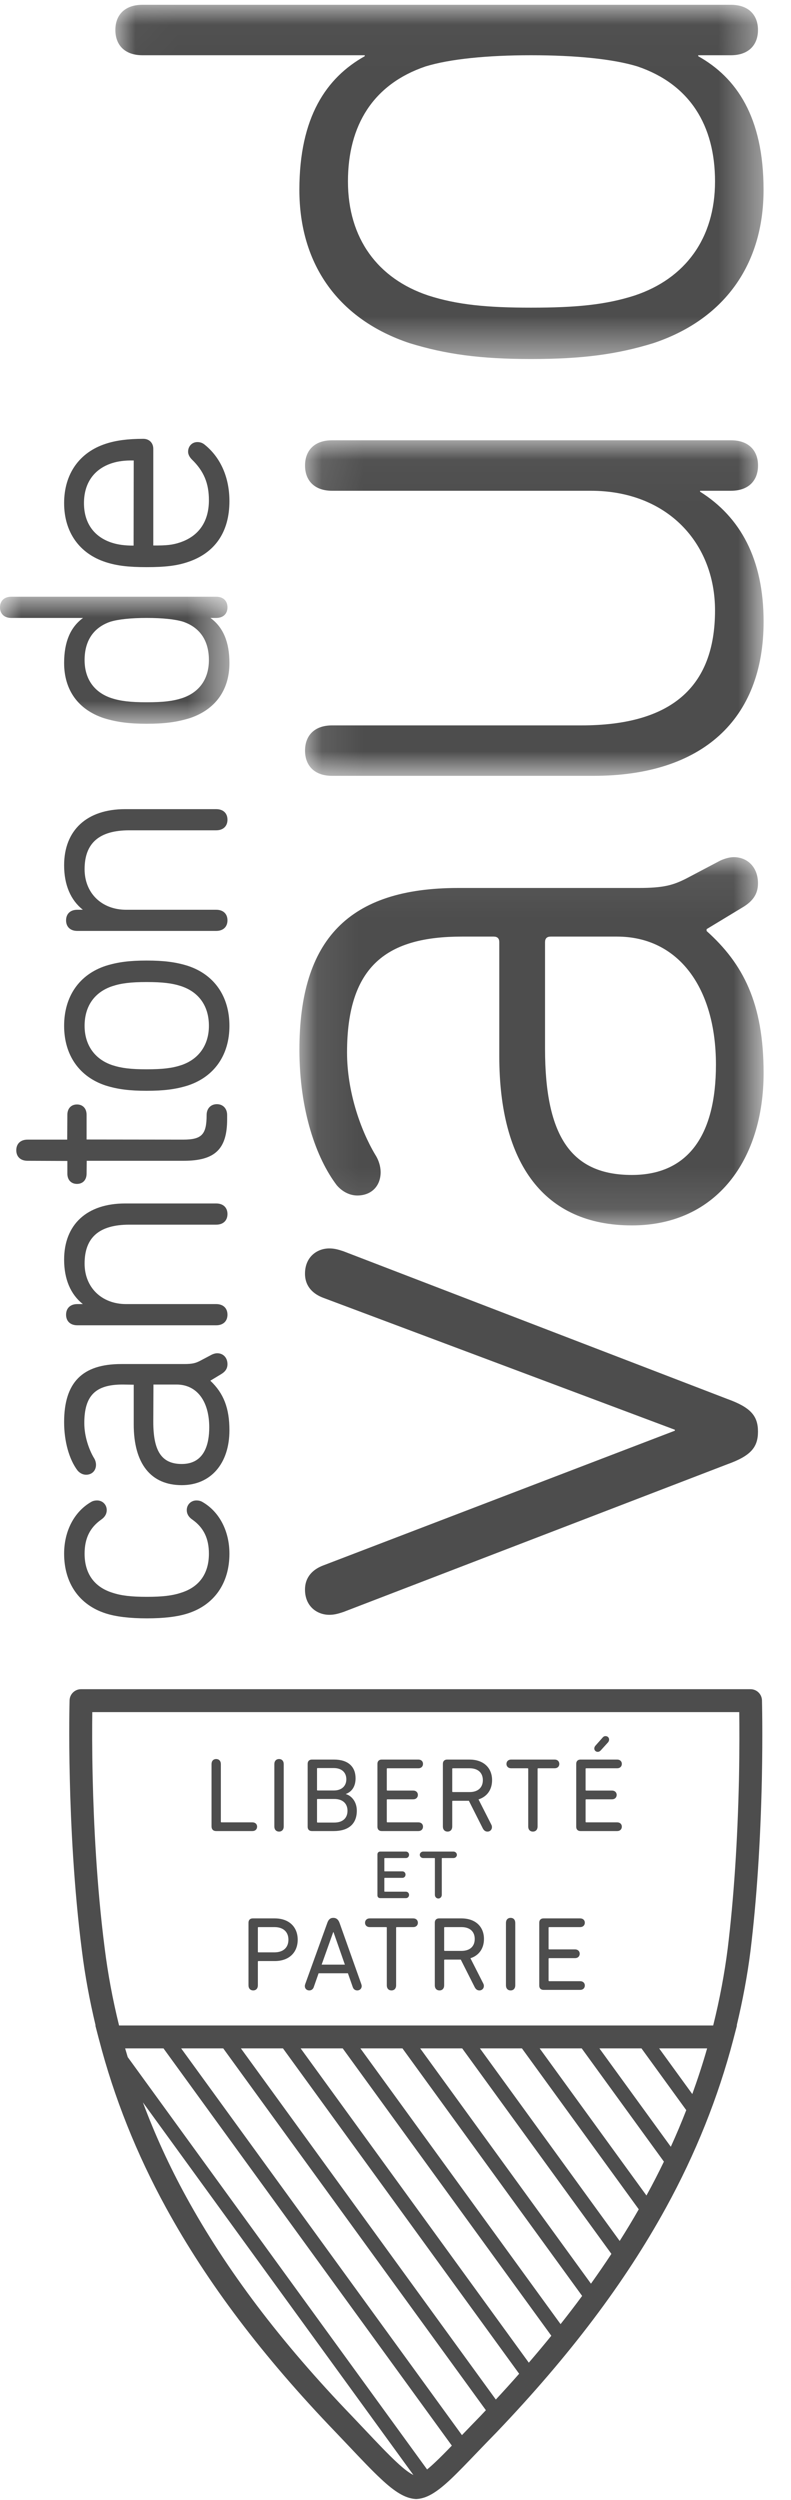
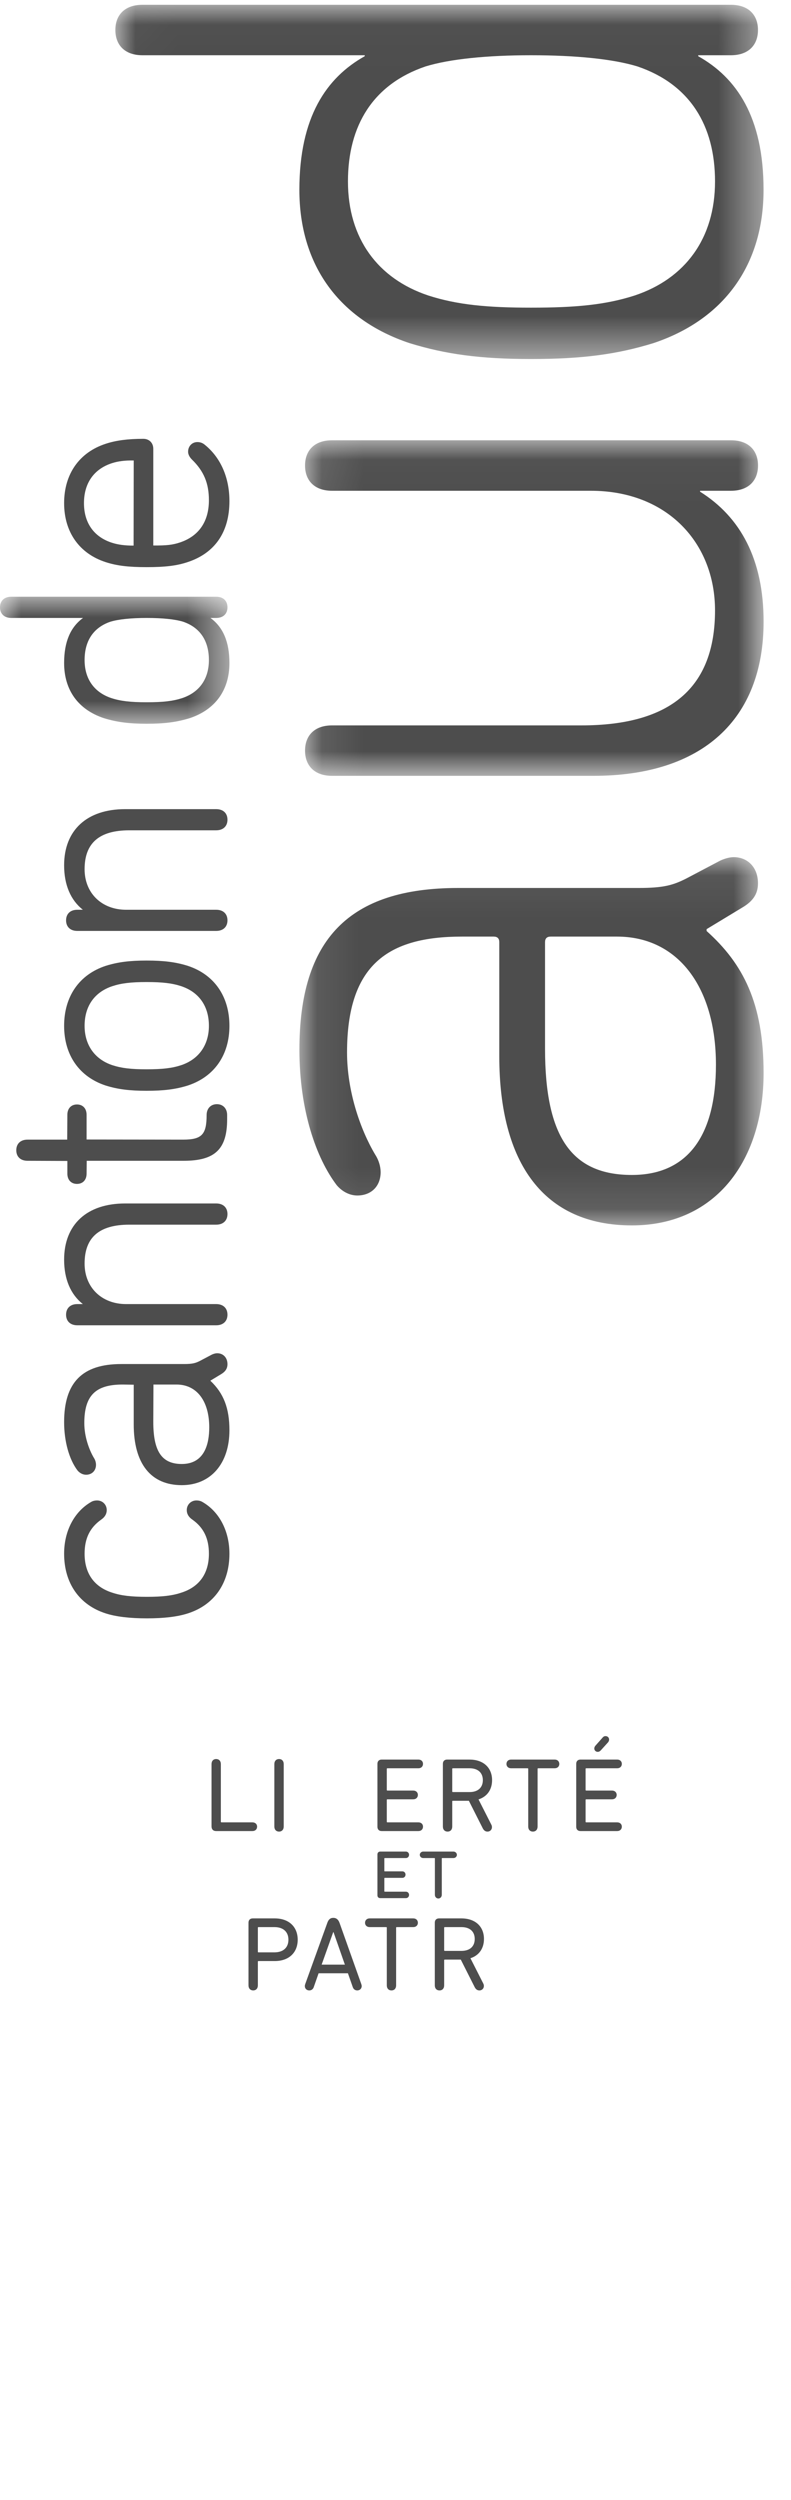
<svg xmlns="http://www.w3.org/2000/svg" xmlns:xlink="http://www.w3.org/1999/xlink" width="19px" height="60px" viewBox="0 0 19 60" version="1.1">
  <title>LOGO VAUD</title>
  <defs>
    <polygon id="path-1" points="0 0.002 5.511 0.002 5.511 3.051 0 3.051" />
    <polygon id="path-3" points="0.079 0.057 11.229 0.057 11.229 8.896 0.079 8.896" />
    <polygon id="path-5" points="0.099 0.033 11.114 0.033 11.114 8.087 0.099 8.087" />
    <polygon id="path-7" points="0.018 0.021 15.588 0.021 15.588 8.523 0.018 8.523" />
  </defs>
  <g id="Symbols" stroke="none" stroke-width="1" fill="none" fill-rule="evenodd">
    <g id="D-/-FOOTER" transform="translate(-135, -147)">
      <g id="LOGO-VAUD" transform="translate(135, 147.094)">
        <path d="M5.511,37.196 C5.511,37.903 5.147,38.425 4.512,38.629 C4.264,38.709 3.943,38.748 3.529,38.748 C3.117,38.748 2.784,38.708 2.539,38.629 C1.904,38.425 1.54,37.903 1.54,37.196 C1.54,36.653 1.782,36.189 2.187,35.955 C2.229,35.93 2.275,35.918 2.333,35.918 C2.463,35.918 2.564,36.019 2.564,36.149 C2.564,36.242 2.518,36.319 2.428,36.38 C2.158,36.572 2.032,36.831 2.032,37.196 C2.032,37.671 2.263,37.995 2.698,38.132 C2.911,38.203 3.151,38.231 3.529,38.231 C3.902,38.231 4.14,38.203 4.352,38.132 C4.788,37.995 5.018,37.671 5.018,37.196 C5.018,36.831 4.892,36.571 4.622,36.379 C4.533,36.32 4.486,36.242 4.486,36.149 C4.486,36.019 4.588,35.918 4.717,35.918 C4.776,35.918 4.822,35.93 4.865,35.956 C5.269,36.189 5.511,36.653 5.511,37.196" id="Fill-1" fill="#4d4d4d" />
        <path d="M3.682,34.031 C3.682,34.74 3.886,35.043 4.366,35.043 C4.911,35.043 5.026,34.565 5.026,34.164 C5.026,33.53 4.725,33.136 4.241,33.136 L3.686,33.136 L3.682,34.031 Z M5.511,34.234 C5.511,35.034 5.061,35.551 4.366,35.551 C3.622,35.551 3.212,35.034 3.212,34.094 L3.212,33.14 L2.943,33.136 C2.291,33.136 2.025,33.404 2.025,34.062 C2.025,34.39 2.143,34.706 2.253,34.892 C2.287,34.942 2.306,35.005 2.306,35.063 C2.306,35.203 2.208,35.301 2.068,35.301 C1.992,35.301 1.918,35.264 1.863,35.2 C1.66,34.933 1.54,34.499 1.54,34.039 C1.54,33.087 1.976,32.644 2.912,32.644 L4.42,32.644 C4.629,32.644 4.7,32.62 4.8,32.57 L5.08,32.422 C5.115,32.404 5.169,32.385 5.218,32.385 C5.363,32.385 5.464,32.493 5.464,32.647 C5.464,32.75 5.415,32.826 5.31,32.888 L5.052,33.044 C5.373,33.346 5.511,33.705 5.511,34.234 L5.511,34.234 Z" id="Fill-3" fill="#4d4d4d" />
        <path d="M5.464,29.044 C5.464,29.201 5.36,29.299 5.194,29.299 L3.107,29.299 C2.384,29.299 2.032,29.604 2.032,30.233 C2.032,30.806 2.442,31.205 3.029,31.205 L5.194,31.205 C5.36,31.205 5.464,31.303 5.464,31.46 C5.464,31.616 5.36,31.714 5.194,31.714 L1.857,31.714 C1.69,31.714 1.587,31.616 1.587,31.46 C1.587,31.303 1.69,31.205 1.857,31.205 L1.99,31.205 C1.695,30.972 1.54,30.606 1.54,30.139 C1.54,29.294 2.088,28.79 3.006,28.79 L5.194,28.79 C5.36,28.79 5.464,28.888 5.464,29.044" id="Fill-5" fill="#4d4d4d" />
        <path d="M5.456,26.668 L5.456,26.77 C5.456,27.487 5.164,27.766 4.413,27.766 L2.083,27.766 L2.08,28.075 C2.08,28.225 1.989,28.321 1.849,28.321 C1.709,28.321 1.618,28.225 1.618,28.075 L1.618,27.77 L0.661,27.766 C0.494,27.766 0.391,27.669 0.391,27.513 C0.391,27.356 0.494,27.258 0.661,27.258 L1.614,27.258 L1.618,26.661 C1.618,26.511 1.709,26.414 1.849,26.414 C1.989,26.414 2.08,26.511 2.08,26.661 L2.08,27.255 L4.397,27.258 C4.847,27.258 4.963,27.137 4.963,26.668 C4.963,26.512 5.062,26.407 5.21,26.407 C5.357,26.407 5.456,26.512 5.456,26.668" id="Fill-7" fill="#4d4d4d" />
        <path d="M2.032,24.527 C2.032,24.986 2.275,25.33 2.698,25.471 C2.913,25.542 3.144,25.57 3.522,25.57 C3.905,25.57 4.138,25.542 4.352,25.471 C4.775,25.33 5.018,24.986 5.018,24.527 C5.018,24.056 4.781,23.718 4.352,23.575 C4.136,23.504 3.904,23.476 3.522,23.476 C3.145,23.476 2.914,23.504 2.698,23.575 C2.269,23.718 2.032,24.056 2.032,24.527 M5.511,24.527 C5.511,25.228 5.147,25.75 4.512,25.959 C4.223,26.05 3.936,26.086 3.522,26.086 C3.112,26.086 2.828,26.05 2.539,25.96 C1.904,25.751 1.54,25.229 1.54,24.527 C1.54,23.821 1.904,23.296 2.539,23.087 C2.829,22.996 3.114,22.96 3.522,22.96 C3.935,22.96 4.222,22.996 4.511,23.087 C5.147,23.296 5.511,23.821 5.511,24.527" id="Fill-9" fill="#4d4d4d" />
        <path d="M5.464,19.58 C5.464,19.736 5.36,19.834 5.194,19.834 L3.107,19.834 C2.384,19.834 2.032,20.14 2.032,20.768 C2.032,21.341 2.442,21.741 3.029,21.741 L5.194,21.741 C5.36,21.741 5.464,21.838 5.464,21.995 C5.464,22.152 5.36,22.249 5.194,22.249 L1.857,22.249 C1.69,22.249 1.587,22.152 1.587,21.995 C1.587,21.838 1.69,21.741 1.857,21.741 L1.99,21.741 C1.695,21.508 1.54,21.141 1.54,20.674 C1.54,19.83 2.088,19.326 3.006,19.326 L5.194,19.326 C5.36,19.326 5.464,19.423 5.464,19.58" id="Fill-11" fill="#4d4d4d" />
        <g id="Group-15" transform="translate(0, 14.226)">
          <mask id="mask-2" fill="white">
            <use xlink:href="#path-1" />
          </mask>
          <g id="Clip-14" />
          <path d="M2.032,1.522 C2.032,1.973 2.261,2.297 2.675,2.435 C2.896,2.507 3.133,2.535 3.522,2.535 C3.92,2.535 4.152,2.508 4.376,2.435 C4.79,2.297 5.018,1.973 5.018,1.522 C5.018,1.058 4.804,0.74 4.399,0.602 C4.203,0.542 3.9,0.511 3.522,0.511 C3.154,0.511 2.844,0.543 2.651,0.602 C2.247,0.74 2.032,1.058 2.032,1.522 M5.511,1.593 C5.511,2.242 5.173,2.711 4.559,2.916 C4.242,3.013 3.951,3.051 3.522,3.051 C3.102,3.051 2.804,3.012 2.493,2.916 C1.878,2.711 1.54,2.242 1.54,1.593 C1.54,1.089 1.689,0.734 1.995,0.511 L0.27,0.511 C0.103,0.511 -2.29445507e-05,0.413 -2.29445507e-05,0.256 C-2.29445507e-05,0.1 0.103,0.002 0.27,0.002 L5.194,0.002 C5.361,0.002 5.464,0.1 5.464,0.256 C5.464,0.413 5.361,0.511 5.194,0.511 L5.055,0.511 C5.361,0.734 5.511,1.089 5.511,1.593" id="Fill-13" fill="#4d4d4d" mask="url(#mask-2)" />
        </g>
        <path d="M2.017,11.982 C2.017,12.456 2.256,12.794 2.691,12.933 C2.839,12.98 2.999,13.001 3.209,13.001 L3.212,10.958 C2.999,10.954 2.839,10.975 2.691,11.022 C2.256,11.162 2.017,11.503 2.017,11.982 M5.511,11.934 C5.511,12.675 5.163,13.182 4.504,13.398 C4.246,13.484 3.97,13.518 3.522,13.518 C3.081,13.518 2.806,13.484 2.539,13.398 C1.904,13.192 1.54,12.675 1.54,11.982 C1.54,11.283 1.904,10.764 2.539,10.557 C2.784,10.476 3.071,10.438 3.443,10.438 C3.584,10.438 3.682,10.536 3.682,10.677 L3.682,12.998 C3.998,13.001 4.146,12.984 4.321,12.926 C4.777,12.774 5.018,12.423 5.018,11.911 C5.018,11.505 4.896,11.213 4.609,10.934 C4.549,10.874 4.518,10.809 4.518,10.747 C4.518,10.615 4.614,10.516 4.741,10.516 C4.805,10.516 4.861,10.535 4.908,10.572 C5.297,10.88 5.511,11.363 5.511,11.934" id="Fill-16" fill="#4d4d4d" />
-         <path d="M17.467,35.051 L8.246,38.596 C8.111,38.641 8.021,38.663 7.91,38.663 C7.618,38.663 7.326,38.462 7.326,38.058 C7.326,37.744 7.528,37.564 7.774,37.474 L16.21,34.244 L16.21,34.221 L7.774,31.058 C7.528,30.968 7.326,30.789 7.326,30.475 C7.326,30.071 7.618,29.869 7.91,29.869 C8.021,29.869 8.111,29.891 8.246,29.936 L17.467,33.481 C18.028,33.683 18.207,33.885 18.207,34.266 C18.207,34.648 18.028,34.85 17.467,35.051" id="Fill-18" fill="#4d4d4d" />
        <g id="Group-22" transform="translate(7.113, 20.421)">
          <mask id="mask-4" fill="white">
            <use xlink:href="#path-3" />
          </mask>
          <g id="Clip-21" />
          <path d="M7.707,1.964 L6.114,1.964 C6.024,1.964 5.979,2.009 5.979,2.099 L5.979,4.656 C5.979,6.788 6.629,7.685 8.065,7.685 C9.389,7.685 10.084,6.765 10.084,5.038 C10.084,3.198 9.187,1.964 7.707,1.964 M10.511,0.057 C10.847,0.057 11.094,0.304 11.094,0.685 C11.094,0.932 10.982,1.112 10.713,1.269 L9.86,1.785 L9.86,1.83 C10.735,2.615 11.229,3.557 11.229,5.24 C11.229,7.304 10.107,8.896 8.065,8.896 C5.957,8.896 4.88,7.416 4.88,4.836 L4.88,2.099 C4.88,2.009 4.835,1.964 4.745,1.964 L3.982,1.964 C2.21,1.964 1.223,2.637 1.223,4.746 C1.223,5.666 1.537,6.586 1.896,7.191 C1.985,7.326 2.03,7.483 2.03,7.618 C2.03,7.954 1.806,8.178 1.469,8.178 C1.29,8.178 1.111,8.089 0.976,7.932 C0.482,7.281 0.079,6.137 0.079,4.679 C0.079,2.031 1.268,0.797 3.892,0.797 L8.223,0.797 C8.828,0.797 9.053,0.73 9.366,0.573 L10.174,0.147 C10.264,0.102 10.399,0.057 10.511,0.057" id="Fill-20" fill="#4d4d4d" mask="url(#mask-4)" />
        </g>
        <g id="Group-25" transform="translate(7.228, 10.44)">
          <mask id="mask-6" fill="white">
            <use xlink:href="#path-5" />
          </mask>
          <g id="Clip-24" />
          <path d="M10.329,1.245 L9.588,1.245 L9.588,1.267 C10.553,1.873 11.114,2.882 11.114,4.385 C11.114,6.741 9.633,8.087 7.031,8.087 L0.749,8.087 C0.323,8.087 0.099,7.84 0.099,7.482 C0.099,7.122 0.323,6.876 0.749,6.876 L6.739,6.876 C8.871,6.876 9.947,5.978 9.947,4.116 C9.947,2.501 8.803,1.245 6.964,1.245 L0.749,1.245 C0.323,1.245 0.099,0.998 0.099,0.639 C0.099,0.279 0.323,0.033 0.749,0.033 L10.329,0.033 C10.755,0.033 10.98,0.279 10.98,0.639 C10.98,0.998 10.755,1.245 10.329,1.245" id="Fill-23" fill="#4d4d4d" mask="url(#mask-6)" />
        </g>
        <g id="Group-28" transform="translate(2.753, 0)">
          <mask id="mask-8" fill="white">
            <use xlink:href="#path-7" />
          </mask>
          <g id="Clip-27" />
          <path d="M12.56,1.501 C11.976,1.322 11.079,1.232 10.002,1.232 C8.948,1.232 8.05,1.322 7.467,1.501 C6.211,1.928 5.605,2.915 5.605,4.261 C5.605,5.629 6.323,6.594 7.534,6.998 C8.23,7.222 8.948,7.29 10.002,7.29 C11.079,7.29 11.796,7.222 12.492,6.998 C13.704,6.594 14.422,5.629 14.422,4.261 C14.422,2.915 13.816,1.928 12.56,1.501 M14.803,1.232 L14.018,1.232 L14.018,1.255 C14.938,1.77 15.588,2.713 15.588,4.463 C15.588,6.28 14.623,7.581 12.941,8.142 C12.066,8.411 11.236,8.523 10.002,8.523 C8.791,8.523 7.96,8.411 7.085,8.142 C5.403,7.581 4.438,6.28 4.438,4.463 C4.438,2.713 5.088,1.77 6.008,1.255 L6.008,1.232 L0.669,1.232 C0.242,1.232 0.018,0.985 0.018,0.626 C0.018,0.267 0.242,0.021 0.669,0.021 L14.803,0.021 C15.229,0.021 15.454,0.267 15.454,0.626 C15.454,0.985 15.229,1.232 14.803,1.232" id="Fill-26" fill="#4d4d4d" mask="url(#mask-8)" />
        </g>
-         <path d="M17.75,42.605 C17.717,44.101 17.626,45.469 17.48,46.669 C17.403,47.275 17.286,47.896 17.131,48.519 L2.86,48.519 C2.705,47.889 2.592,47.282 2.515,46.668 C2.32,45.156 2.251,43.624 2.227,42.605 C2.21,41.886 2.213,41.313 2.217,40.998 L17.757,40.998 C17.761,41.314 17.764,41.886 17.75,42.605 L17.75,42.605 Z M16.629,50.165 L15.833,49.069 L16.985,49.069 C16.88,49.437 16.76,49.802 16.629,50.165 L16.629,50.165 Z M6.797,49.069 L12.47,56.878 C12.289,57.084 12.102,57.29 11.91,57.497 L5.787,49.069 L6.797,49.069 Z M8.232,49.069 L13.243,55.966 C13.068,56.181 12.888,56.396 12.702,56.612 L7.222,49.069 L8.232,49.069 Z M9.667,49.069 L13.983,55.01 C13.817,55.235 13.644,55.461 13.465,55.687 L8.657,49.069 L9.667,49.069 Z M11.102,49.069 L14.686,54.001 C14.529,54.24 14.365,54.478 14.195,54.716 L10.093,49.069 L11.102,49.069 Z M12.537,49.069 L15.343,52.931 C15.198,53.185 15.045,53.438 14.885,53.691 L11.528,49.069 L12.537,49.069 Z M13.973,49.069 L15.947,51.787 C15.815,52.06 15.676,52.332 15.528,52.6 L12.963,49.069 L13.973,49.069 Z M15.408,49.069 L16.484,50.551 C16.369,50.846 16.246,51.139 16.113,51.43 L14.398,49.069 L15.408,49.069 Z M11.096,58.351 L4.352,49.069 L5.362,49.069 L11.671,57.753 C11.624,57.802 11.579,57.851 11.532,57.9 C11.374,58.061 11.23,58.212 11.096,58.351 L11.096,58.351 Z M10.456,59 C10.379,59.073 10.315,59.129 10.259,59.175 L3.068,49.278 C3.048,49.208 3.026,49.139 3.006,49.069 L3.927,49.069 L10.853,58.603 C10.707,58.755 10.573,58.89 10.456,59 L10.456,59 Z M8.774,58.231 C8.675,58.127 8.571,58.017 8.461,57.901 C6.74,56.114 5.435,54.389 4.471,52.629 C4.067,51.893 3.72,51.135 3.432,50.364 L9.93,59.308 C9.852,59.271 9.726,59.187 9.525,58.998 C9.318,58.806 9.066,58.54 8.774,58.231 L8.774,58.231 Z M18.303,40.716 C18.299,40.567 18.177,40.448 18.028,40.448 L1.946,40.448 C1.797,40.448 1.675,40.567 1.671,40.716 C1.671,40.723 1.65,41.496 1.677,42.618 C1.701,43.65 1.771,45.203 1.969,46.737 C2.043,47.329 2.152,47.915 2.296,48.519 L2.29,48.519 L2.379,48.862 C2.379,48.862 2.379,48.863 2.38,48.863 C2.38,48.863 2.38,48.863 2.38,48.863 C2.738,50.245 3.279,51.601 3.988,52.894 C4.976,54.697 6.309,56.46 8.063,58.282 C8.173,58.397 8.276,58.506 8.374,58.609 C8.673,58.925 8.931,59.198 9.15,59.401 C9.493,59.724 9.741,59.868 9.978,59.884 L9.997,59.885 L10.015,59.884 C10.252,59.868 10.489,59.728 10.835,59.401 C11.018,59.228 11.228,59.008 11.472,58.754 C11.611,58.61 11.761,58.453 11.928,58.283 C13.681,56.449 15.012,54.687 15.996,52.894 C16.708,51.599 17.251,50.243 17.612,48.864 L17.702,48.519 L17.696,48.519 C17.84,47.919 17.952,47.322 18.026,46.737 C18.175,45.517 18.267,44.132 18.3,42.617 C18.323,41.495 18.303,40.723 18.303,40.716 L18.303,40.716 Z" id="Fill-29" fill="#4d4d4d" />
        <path d="M5.081,42.245 C5.081,42.17 5.126,42.124 5.192,42.124 C5.258,42.124 5.305,42.17 5.305,42.245 L5.305,43.629 C5.305,43.639 5.311,43.644 5.321,43.644 L6.065,43.644 C6.133,43.644 6.176,43.689 6.176,43.747 C6.176,43.808 6.133,43.853 6.065,43.853 L5.189,43.853 C5.121,43.853 5.081,43.81 5.081,43.742 L5.081,42.245 Z" id="Fill-31" fill="#4d4d4d" />
        <path d="M6.59,42.245 C6.59,42.17 6.636,42.124 6.704,42.124 C6.769,42.124 6.815,42.17 6.815,42.245 L6.815,43.745 C6.815,43.82 6.769,43.866 6.704,43.866 C6.636,43.866 6.59,43.82 6.59,43.745 L6.59,42.245 Z" id="Fill-33" fill="#4d4d4d" />
-         <path d="M7.63,43.649 L8.031,43.649 C8.236,43.649 8.347,43.538 8.347,43.366 C8.347,43.197 8.236,43.083 8.031,43.083 L7.63,43.083 C7.62,43.083 7.615,43.088 7.615,43.098 L7.615,43.634 C7.615,43.644 7.62,43.649 7.63,43.649 L7.63,43.649 Z M8.019,42.879 C8.208,42.879 8.319,42.77 8.319,42.611 C8.319,42.447 8.208,42.341 8.019,42.341 L7.63,42.341 C7.62,42.341 7.615,42.346 7.615,42.356 L7.615,42.864 C7.615,42.874 7.62,42.879 7.63,42.879 L8.019,42.879 Z M7.39,42.238 C7.39,42.177 7.428,42.137 7.491,42.137 L8.024,42.137 C8.367,42.137 8.541,42.313 8.541,42.586 C8.541,42.786 8.45,42.909 8.309,42.962 L8.309,42.967 C8.433,43 8.571,43.139 8.571,43.364 C8.571,43.687 8.365,43.853 8.016,43.853 L7.491,43.853 C7.428,43.853 7.39,43.815 7.39,43.752 L7.39,42.238 Z" id="Fill-35" fill="#4d4d4d" />
        <path d="M9.066,42.238 C9.066,42.177 9.104,42.137 9.167,42.137 L10.051,42.137 C10.119,42.137 10.161,42.182 10.161,42.24 C10.161,42.301 10.119,42.346 10.051,42.346 L9.306,42.346 C9.296,42.346 9.291,42.351 9.291,42.361 L9.291,42.866 C9.291,42.876 9.296,42.881 9.306,42.881 L9.927,42.881 C9.995,42.881 10.038,42.927 10.038,42.985 C10.038,43.045 9.995,43.091 9.927,43.091 L9.306,43.091 C9.296,43.091 9.291,43.096 9.291,43.106 L9.291,43.628 C9.291,43.639 9.296,43.644 9.306,43.644 L10.051,43.644 C10.119,43.644 10.161,43.689 10.161,43.747 C10.161,43.808 10.119,43.853 10.051,43.853 L9.167,43.853 C9.104,43.853 9.066,43.813 9.066,43.752 L9.066,42.238 Z" id="Fill-37" fill="#4d4d4d" />
        <path d="M11.598,42.631 C11.598,42.452 11.479,42.346 11.28,42.346 L10.878,42.346 C10.868,42.346 10.863,42.351 10.863,42.361 L10.863,42.902 C10.863,42.912 10.868,42.917 10.878,42.917 L11.28,42.917 C11.479,42.917 11.598,42.811 11.598,42.631 M10.638,43.745 L10.638,42.238 C10.638,42.177 10.676,42.137 10.739,42.137 L11.277,42.137 C11.61,42.137 11.82,42.331 11.82,42.631 C11.82,42.861 11.699,43.028 11.494,43.093 L11.802,43.699 C11.812,43.719 11.817,43.737 11.817,43.76 C11.817,43.815 11.777,43.866 11.709,43.866 C11.663,43.866 11.628,43.843 11.6,43.795 L11.262,43.126 L10.878,43.126 C10.868,43.126 10.863,43.131 10.863,43.141 L10.863,43.745 C10.863,43.82 10.818,43.866 10.752,43.866 C10.684,43.866 10.638,43.82 10.638,43.745" id="Fill-39" fill="#4d4d4d" />
        <path d="M13.324,42.137 C13.392,42.137 13.435,42.182 13.435,42.243 C13.435,42.301 13.392,42.346 13.324,42.346 L12.928,42.346 C12.918,42.346 12.913,42.351 12.913,42.361 L12.913,43.745 C12.913,43.82 12.867,43.866 12.801,43.866 C12.733,43.866 12.688,43.82 12.688,43.745 L12.688,42.361 C12.688,42.351 12.683,42.346 12.673,42.346 L12.276,42.346 C12.208,42.346 12.165,42.301 12.165,42.243 C12.165,42.182 12.208,42.137 12.276,42.137 L13.324,42.137 Z" id="Fill-41" fill="#4d4d4d" />
        <path d="M14.477,41.607 C14.495,41.586 14.515,41.574 14.546,41.574 C14.594,41.574 14.631,41.609 14.631,41.657 C14.631,41.682 14.621,41.705 14.606,41.723 L14.432,41.915 C14.409,41.94 14.386,41.952 14.356,41.952 C14.313,41.952 14.275,41.917 14.275,41.872 C14.275,41.846 14.285,41.824 14.303,41.803 L14.477,41.607 Z M13.841,42.238 C13.841,42.177 13.879,42.137 13.942,42.137 L14.826,42.137 C14.894,42.137 14.937,42.182 14.937,42.24 C14.937,42.301 14.894,42.346 14.826,42.346 L14.081,42.346 C14.071,42.346 14.066,42.351 14.066,42.361 L14.066,42.866 C14.066,42.876 14.071,42.881 14.081,42.881 L14.702,42.881 C14.77,42.881 14.813,42.927 14.813,42.985 C14.813,43.045 14.77,43.091 14.702,43.091 L14.081,43.091 C14.071,43.091 14.066,43.096 14.066,43.106 L14.066,43.628 C14.066,43.639 14.071,43.644 14.081,43.644 L14.826,43.644 C14.894,43.644 14.937,43.689 14.937,43.747 C14.937,43.808 14.894,43.853 14.826,43.853 L13.942,43.853 C13.879,43.853 13.841,43.813 13.841,43.752 L13.841,42.238 Z" id="Fill-43" fill="#4d4d4d" />
        <path d="M9.066,44.414 C9.066,44.373 9.092,44.345 9.135,44.345 L9.75,44.345 C9.796,44.345 9.826,44.383 9.826,44.422 C9.826,44.464 9.796,44.501 9.75,44.501 L9.242,44.501 C9.236,44.501 9.232,44.505 9.232,44.512 L9.232,44.81 C9.232,44.817 9.236,44.82 9.242,44.82 L9.666,44.82 C9.712,44.82 9.741,44.858 9.741,44.898 C9.741,44.939 9.712,44.976 9.666,44.976 L9.242,44.976 C9.236,44.976 9.232,44.98 9.232,44.987 L9.232,45.297 C9.232,45.304 9.236,45.308 9.242,45.308 L9.75,45.308 C9.796,45.308 9.826,45.345 9.826,45.385 C9.826,45.426 9.796,45.463 9.75,45.463 L9.135,45.463 C9.092,45.463 9.066,45.436 9.066,45.395 L9.066,44.414 Z" id="Fill-45" fill="#4d4d4d" />
        <path d="M10.892,44.345 C10.939,44.345 10.975,44.383 10.975,44.424 C10.975,44.464 10.939,44.501 10.892,44.501 L10.622,44.501 C10.615,44.501 10.612,44.505 10.612,44.512 L10.612,45.383 C10.612,45.434 10.574,45.472 10.53,45.472 C10.483,45.472 10.446,45.434 10.446,45.383 L10.446,44.512 C10.446,44.505 10.442,44.501 10.436,44.501 L10.165,44.501 C10.119,44.501 10.083,44.464 10.083,44.424 C10.083,44.383 10.119,44.345 10.165,44.345 L10.892,44.345 Z" id="Fill-47" fill="#4d4d4d" />
        <path d="M6.928,46.461 C6.928,46.274 6.805,46.158 6.593,46.158 L6.209,46.158 C6.199,46.158 6.194,46.163 6.194,46.173 L6.194,46.749 C6.194,46.759 6.199,46.764 6.209,46.764 L6.593,46.764 C6.805,46.764 6.928,46.648 6.928,46.461 L6.928,46.461 Z M5.969,46.05 C5.969,45.989 6.007,45.949 6.07,45.949 L6.6,45.949 C6.944,45.949 7.151,46.156 7.151,46.461 C7.151,46.766 6.944,46.973 6.6,46.973 L6.209,46.973 C6.199,46.973 6.194,46.979 6.194,46.989 L6.194,47.557 C6.194,47.632 6.148,47.678 6.083,47.678 C6.015,47.678 5.969,47.632 5.969,47.557 L5.969,46.05 Z" id="Fill-49" fill="#4d4d4d" />
        <path d="M8.284,47.059 L8.011,46.279 L8.004,46.279 L7.726,47.059 L8.284,47.059 Z M7.332,47.524 L7.86,46.062 C7.887,45.981 7.93,45.936 8.006,45.936 C8.082,45.936 8.13,45.981 8.158,46.062 L8.678,47.524 C8.683,47.539 8.688,47.557 8.688,47.574 C8.688,47.637 8.64,47.678 8.582,47.678 C8.531,47.678 8.491,47.65 8.473,47.597 L8.357,47.266 L7.653,47.266 L7.537,47.597 C7.519,47.65 7.479,47.678 7.428,47.678 C7.37,47.678 7.322,47.637 7.322,47.574 C7.322,47.557 7.327,47.539 7.332,47.524 L7.332,47.524 Z" id="Fill-51" fill="#4d4d4d" />
        <path d="M9.927,45.949 C9.995,45.949 10.038,45.994 10.038,46.055 C10.038,46.113 9.995,46.158 9.927,46.158 L9.531,46.158 C9.52,46.158 9.515,46.163 9.515,46.173 L9.515,47.557 C9.515,47.632 9.47,47.678 9.404,47.678 C9.336,47.678 9.291,47.632 9.291,47.557 L9.291,46.173 C9.291,46.163 9.286,46.158 9.276,46.158 L8.879,46.158 C8.811,46.158 8.768,46.113 8.768,46.055 C8.768,45.994 8.811,45.949 8.879,45.949 L9.927,45.949 Z" id="Fill-53" fill="#4d4d4d" />
        <path d="M11.403,46.443 C11.403,46.264 11.285,46.158 11.085,46.158 L10.684,46.158 C10.674,46.158 10.669,46.163 10.669,46.173 L10.669,46.713 C10.669,46.723 10.674,46.729 10.684,46.729 L11.085,46.729 C11.285,46.729 11.403,46.623 11.403,46.443 M10.444,47.556 L10.444,46.049 C10.444,45.989 10.482,45.949 10.545,45.949 L11.083,45.949 C11.416,45.949 11.625,46.143 11.625,46.443 C11.625,46.673 11.504,46.84 11.3,46.905 L11.608,47.511 C11.618,47.531 11.623,47.549 11.623,47.572 C11.623,47.627 11.582,47.678 11.514,47.678 C11.469,47.678 11.434,47.655 11.406,47.607 L11.068,46.938 L10.684,46.938 C10.674,46.938 10.669,46.943 10.669,46.953 L10.669,47.556 C10.669,47.632 10.623,47.678 10.558,47.678 C10.489,47.678 10.444,47.632 10.444,47.556" id="Fill-55" fill="#4d4d4d" />
-         <path d="M12.153,46.057 C12.153,45.981 12.198,45.936 12.266,45.936 C12.332,45.936 12.377,45.981 12.377,46.057 L12.377,47.556 C12.377,47.632 12.332,47.678 12.266,47.678 C12.198,47.678 12.153,47.632 12.153,47.556 L12.153,46.057 Z" id="Fill-57" fill="#4d4d4d" />
-         <path d="M12.953,46.05 C12.953,45.989 12.991,45.949 13.054,45.949 L13.937,45.949 C14.005,45.949 14.048,45.994 14.048,46.052 C14.048,46.113 14.005,46.158 13.937,46.158 L13.193,46.158 C13.183,46.158 13.177,46.163 13.177,46.173 L13.177,46.678 C13.177,46.688 13.183,46.693 13.193,46.693 L13.814,46.693 C13.882,46.693 13.925,46.739 13.925,46.797 C13.925,46.857 13.882,46.903 13.814,46.903 L13.193,46.903 C13.183,46.903 13.177,46.908 13.177,46.918 L13.177,47.44 C13.177,47.451 13.183,47.456 13.193,47.456 L13.937,47.456 C14.005,47.456 14.048,47.501 14.048,47.559 C14.048,47.62 14.005,47.665 13.937,47.665 L13.054,47.665 C12.991,47.665 12.953,47.625 12.953,47.564 L12.953,46.05 Z" id="Fill-59" fill="#4d4d4d" />
      </g>
    </g>
  </g>
</svg>